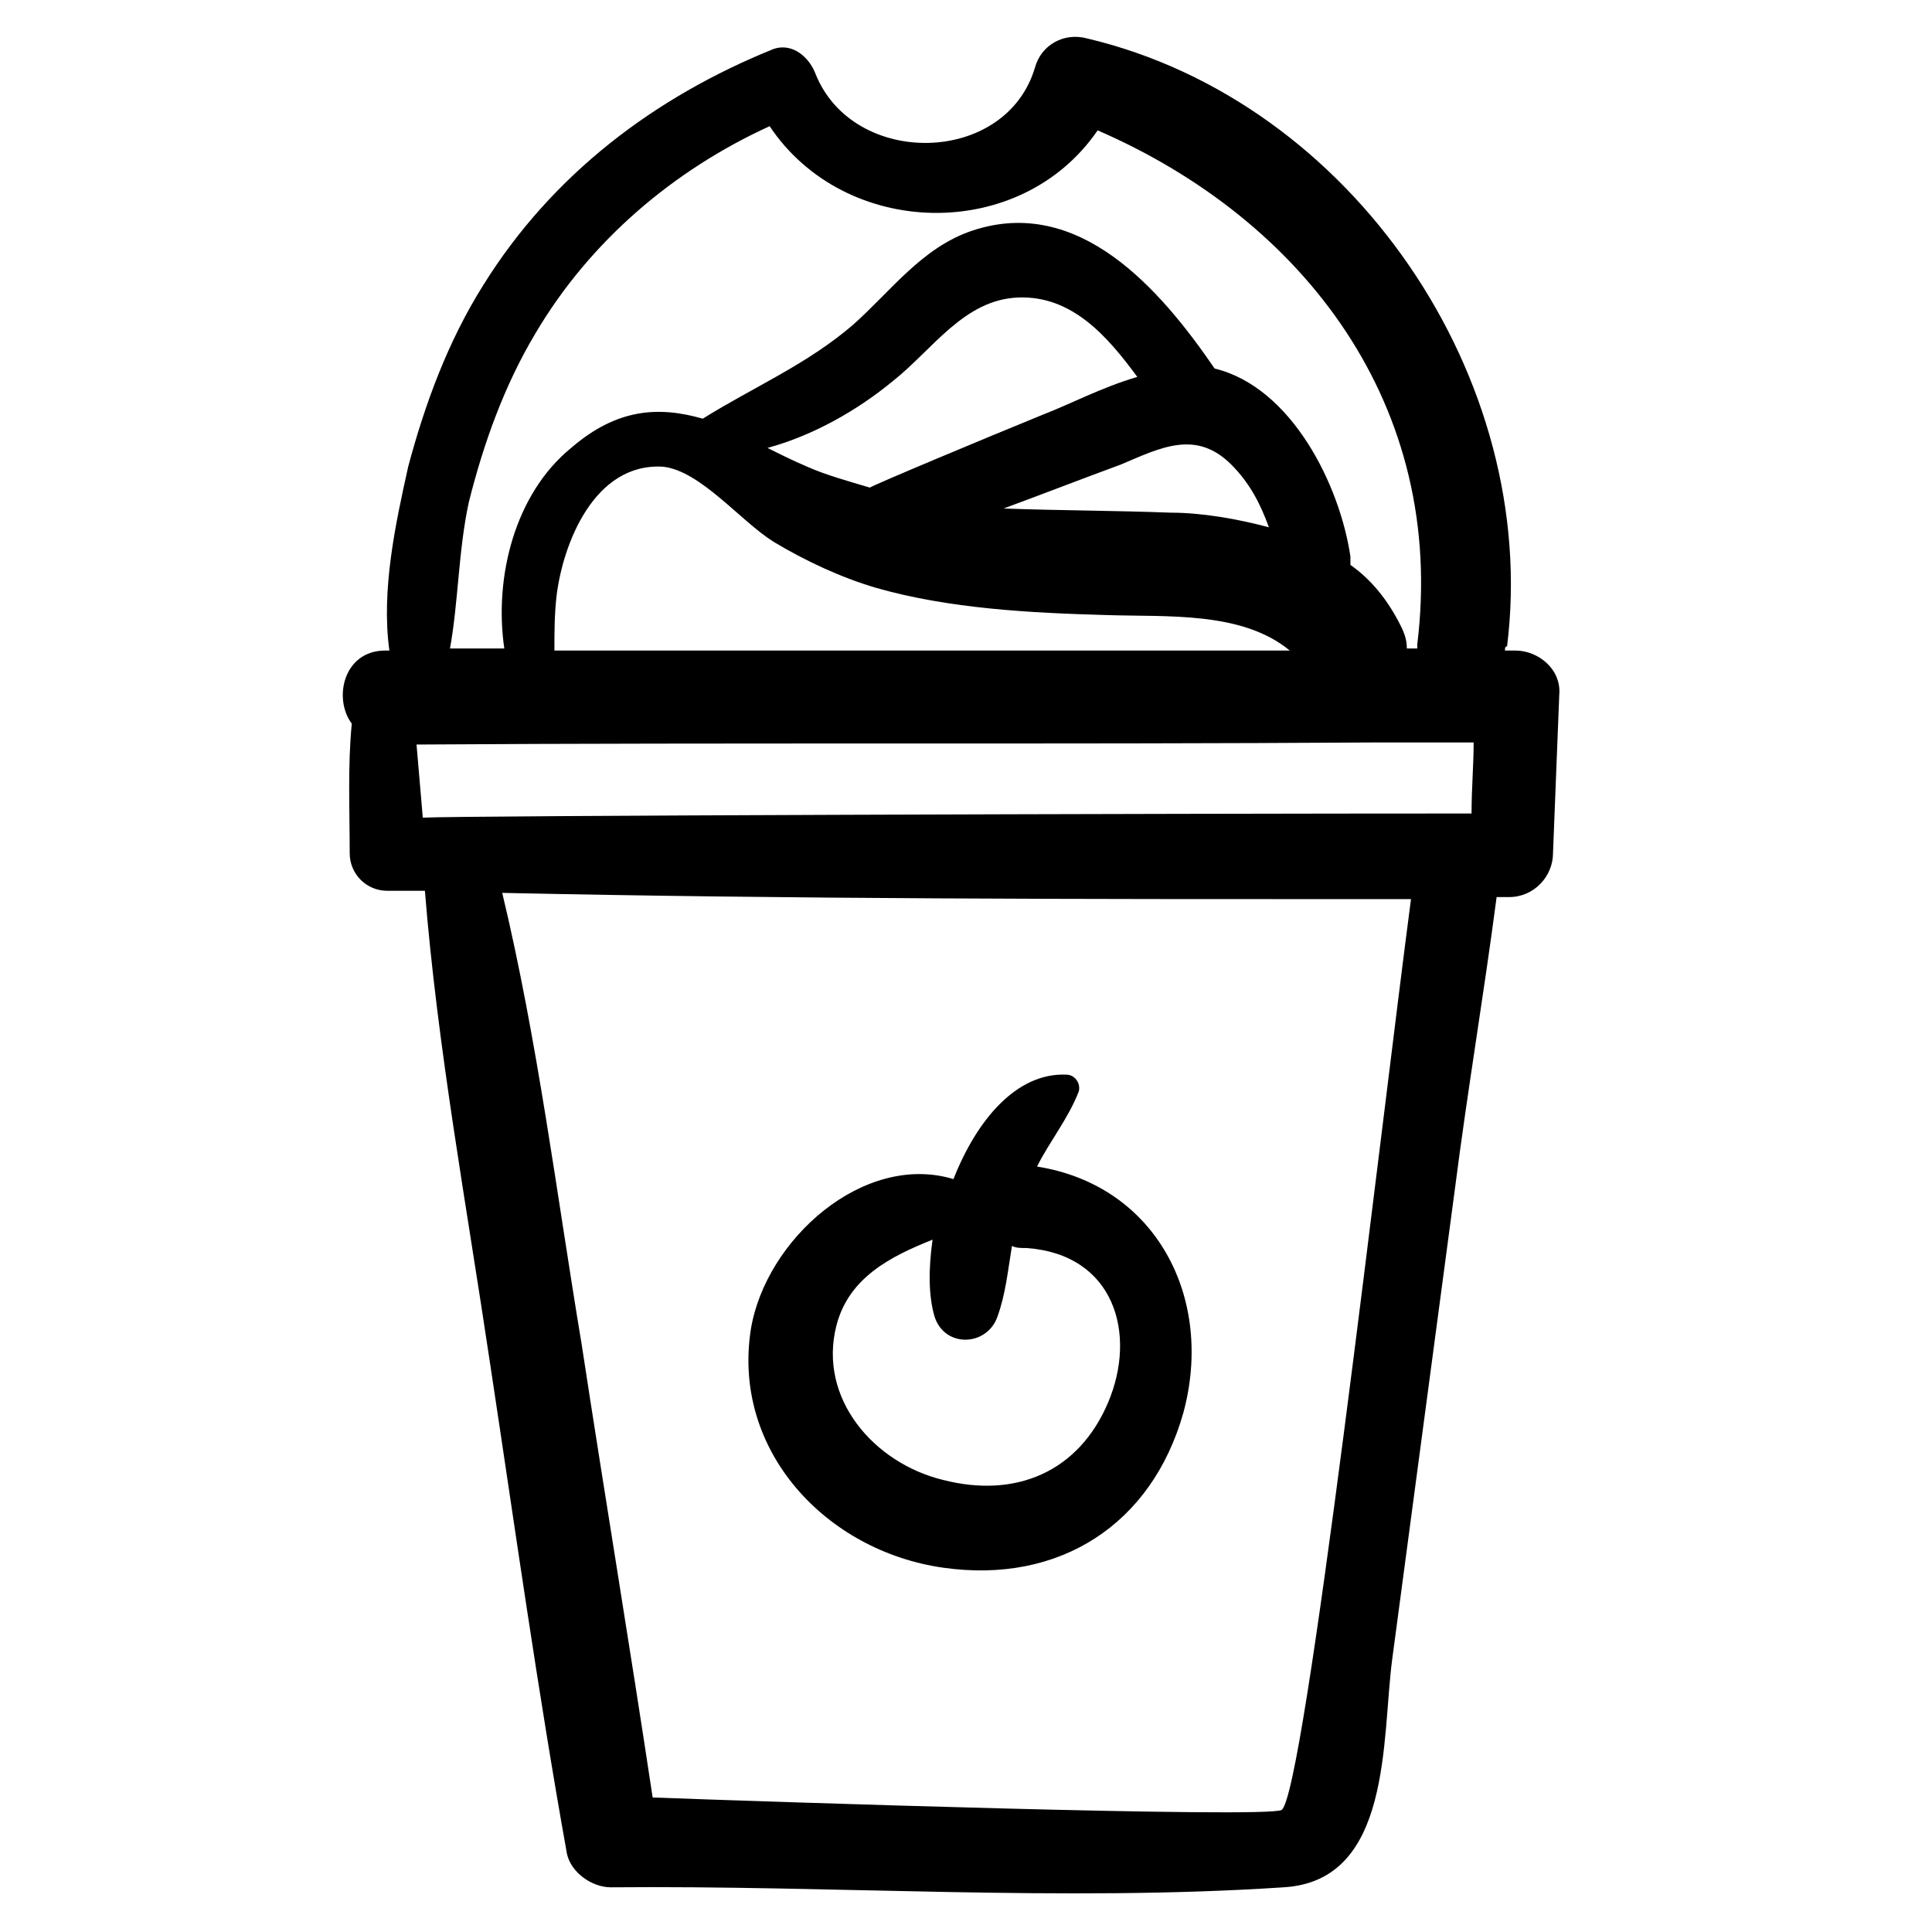
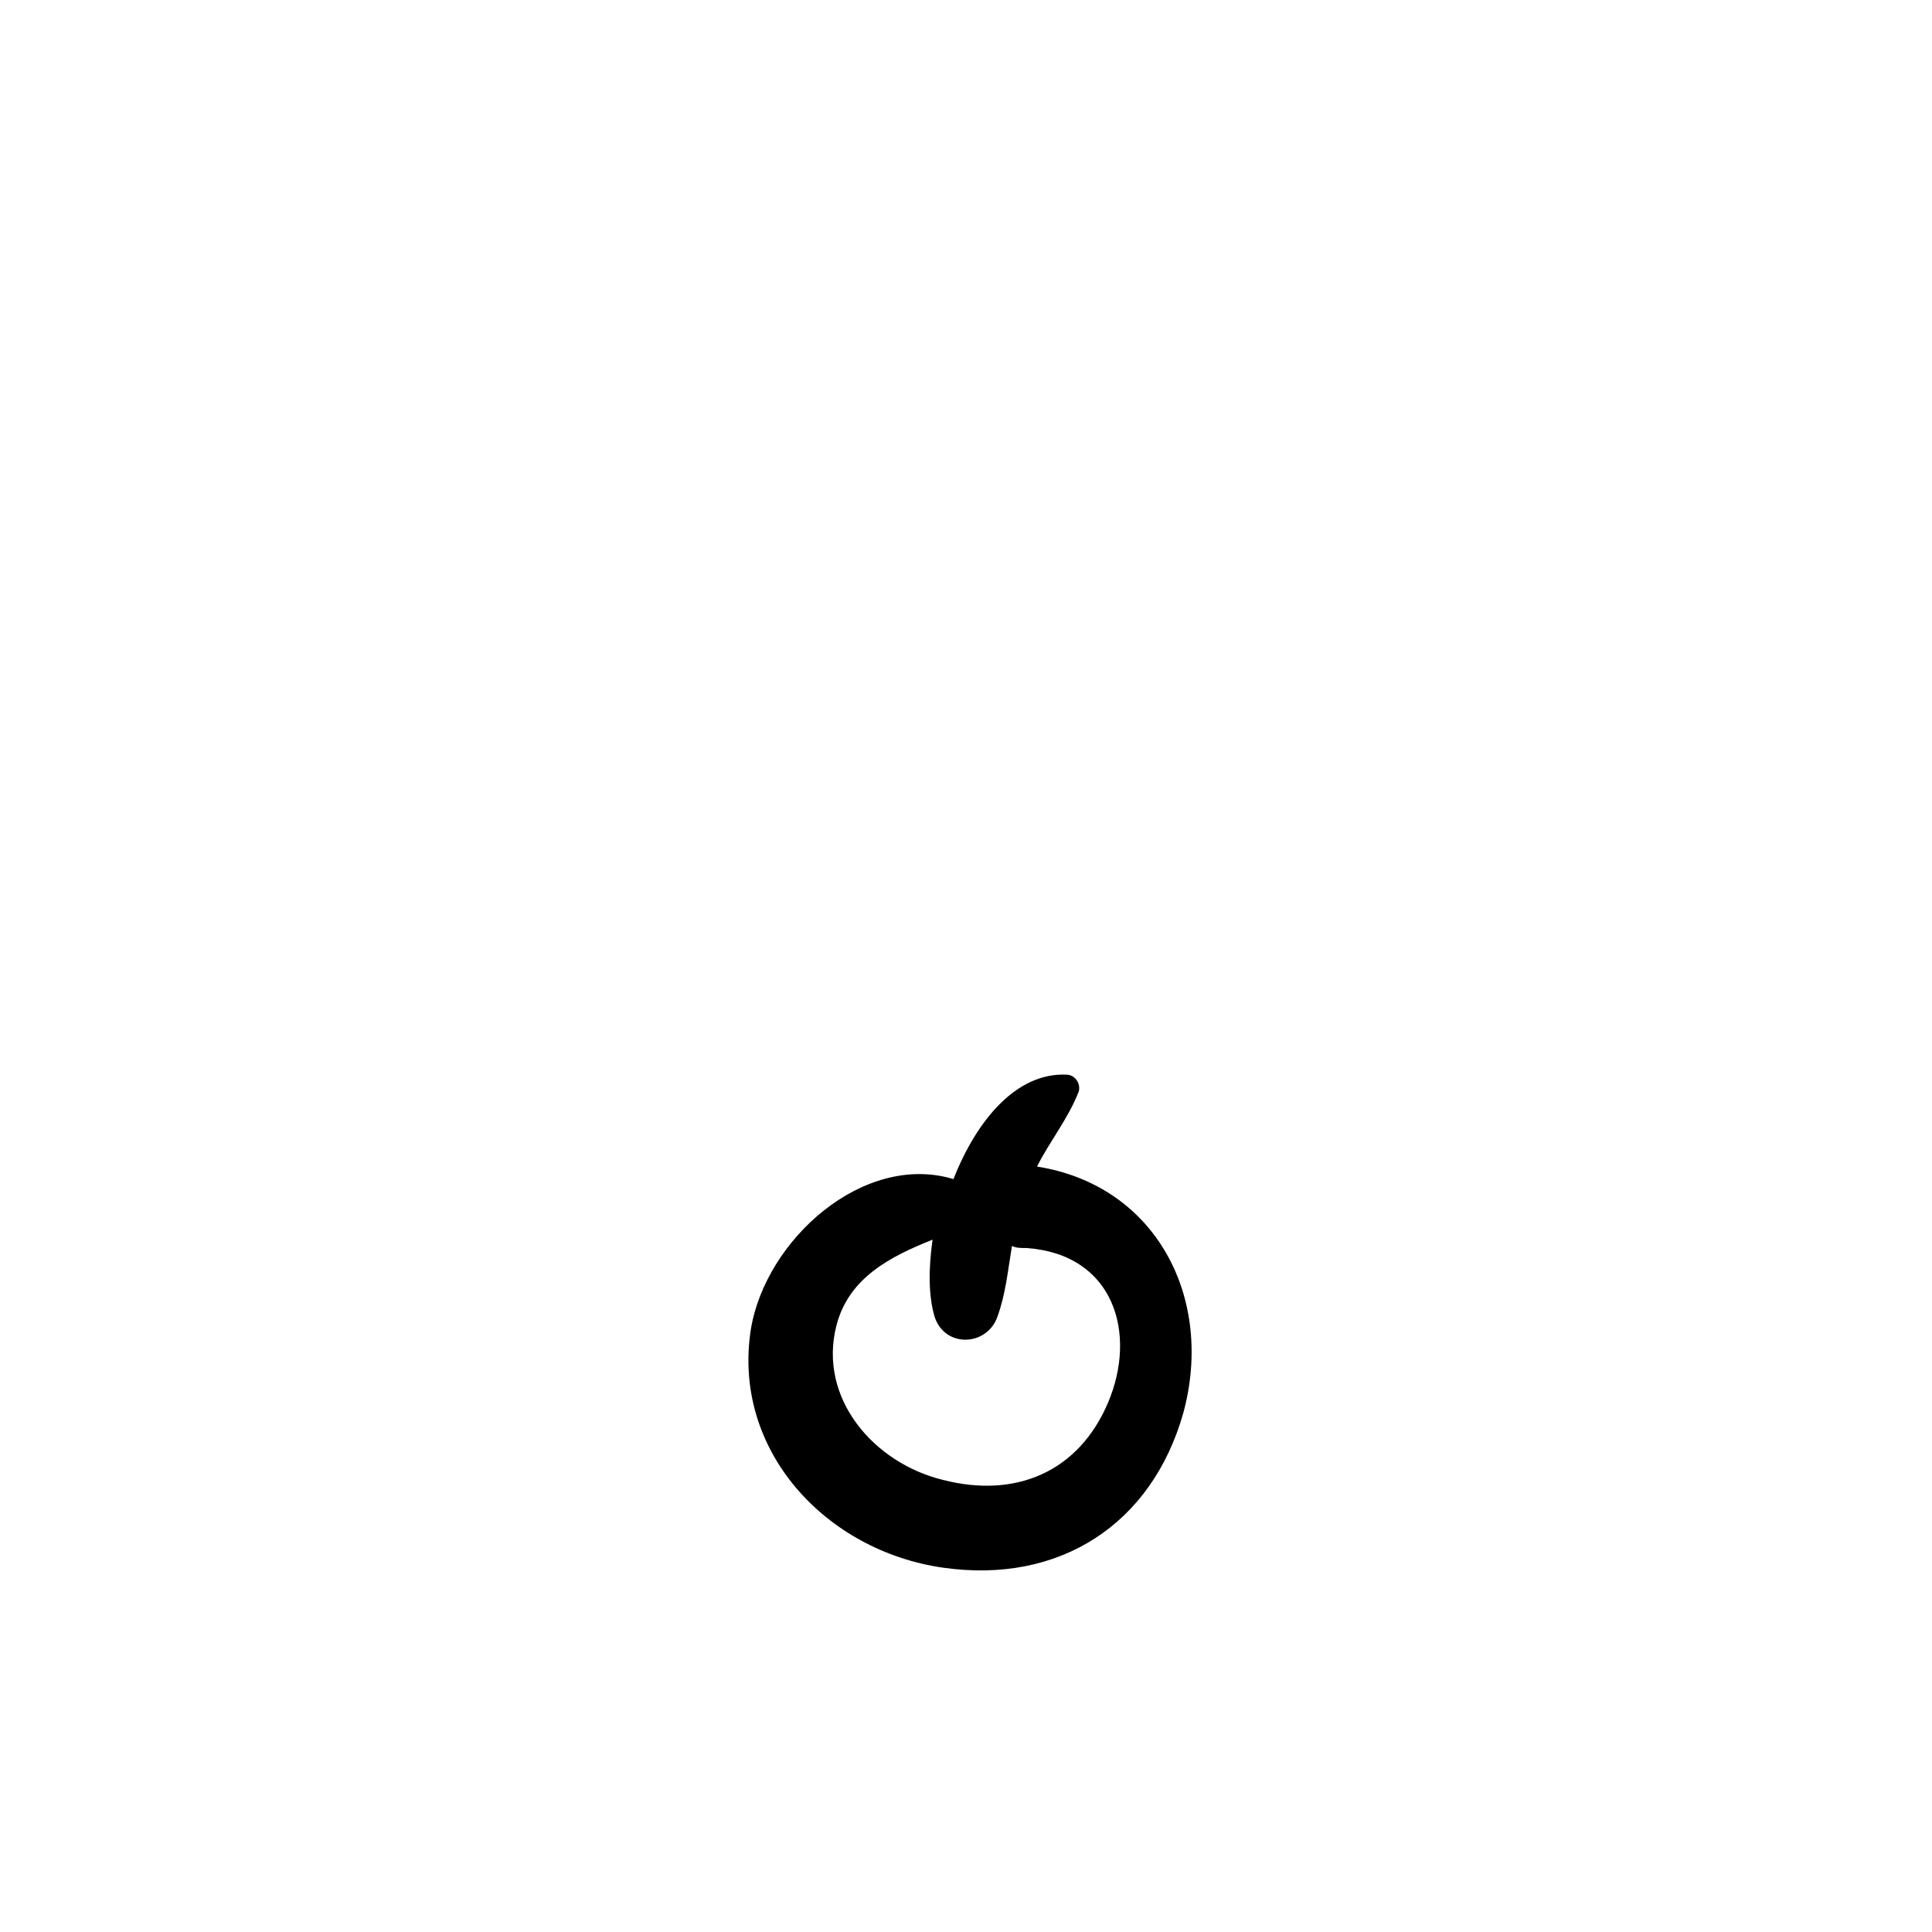
<svg xmlns="http://www.w3.org/2000/svg" fill="#000000" width="800px" height="800px" version="1.1" viewBox="144 144 512 512">
  <g>
-     <path d="m237.23 335.78c-1.105 11.074-0.555 22.699-0.555 34.324 0 5.535 4.43 9.965 9.965 9.965h9.965c3.32 41.523 11.074 83.598 17.164 124.57 6.644 43.738 12.734 87.477 20.484 130.66 1.105 4.984 6.644 8.859 11.625 8.859 59.238-0.555 119.59 3.875 178.27 0 28.789-1.66 26.02-39.309 28.789-60.348 5.535-41.523 11.074-83.047 16.609-124.57 3.32-26.02 7.75-52.043 11.074-77.508h3.32c6.644 0 11.625-5.535 11.625-11.625 0.555-13.84 1.105-28.234 1.66-42.078 0.555-6.644-5.535-11.625-11.625-11.625h-2.769c0-0.555 0-1.105 0.555-1.105 8.863-70.871-40.965-144.5-111.28-161.11-6.09-1.66-12.18 1.66-13.84 7.75-7.75 26.02-48.168 26.574-58.133 1.66-1.66-4.43-6.09-8.305-11.074-6.644-31.559 12.734-58.684 33.219-76.957 62.562-9.41 14.949-15.5 31.559-19.93 48.168-3.32 14.949-7.199 32.664-4.984 48.719h-1.105c-11.07 0-13.84 12.734-8.855 19.379zm271.28 4.981h26.02c0 6.09-0.555 12.18-0.555 18.824-83.047 0-268.52 0.555-277.93 1.105-0.555-6.644-1.105-12.734-1.66-19.379 84.152-0.551 169.41 0.004 254.12-0.551zm-38.203-73.633c4.984 4.984 7.75 10.52 9.965 16.609-8.305-2.215-17.715-3.875-26.02-3.875-14.395-0.555-29.344-0.555-44.289-1.105 10.52-3.875 20.484-7.75 31.004-11.625 10.52-4.434 19.93-9.414 29.34-0.004zm-49.824-13.285c-14.949 6.09-45.398 18.824-45.953 19.379-5.535-1.66-11.625-3.32-16.609-5.535-3.875-1.66-7.199-3.32-10.52-4.984 12.18-3.32 23.805-9.965 33.219-17.715 10.52-8.305 18.824-21.594 33.219-22.145 14.395-0.555 23.805 10.52 31.559 21.039-9.414 2.762-17.719 7.191-24.914 9.961zm-71.422 33.77c8.305 4.984 17.715 9.41 27.129 12.18 19.379 5.535 40.969 6.644 60.898 7.199 16.055 0.555 35.988-1.105 48.719 9.41h-194.88c0-4.984 0-9.41 0.555-14.395 1.66-13.84 9.965-35.434 28.234-34.324 9.969 1.105 20.488 14.395 29.344 19.93zm134.54 336.06c-4.43 2.215-136.75-2.215-166.64-3.32-6.09-40.414-12.734-80.277-18.824-120.14-6.644-39.863-11.625-80.277-21.039-119.59 76.957 1.66 153.91 1.66 230.31 1.66h10.52c-7.75 58.688-28.234 238.07-34.324 241.39zm-215.36-346.58c3.875-15.5 9.41-31.004 17.715-44.844 14.395-24.359 36.539-43.184 62.008-54.809 19.93 29.895 66.438 31.004 86.922 1.105 54.809 23.805 92.457 73.078 84.707 136.2v1.105h-2.769c0-2.215-0.555-3.875-1.66-6.09-3.32-6.644-7.75-12.18-13.289-16.055v-2.215c-2.769-18.824-15.5-44.844-35.988-49.828-14.395-21.039-35.988-45.953-64.223-36.539-13.289 4.43-21.594 16.055-31.559 24.914-12.18 10.52-26.574 16.609-39.863 24.914-11.625-3.32-22.699-2.769-34.879 7.75-14.949 12.18-20.484 34.324-17.715 53.148h-14.395c2.219-12.18 2.219-26.02 4.988-38.754z" />
    <path d="m418.82 453.15c3.32-6.644 8.305-12.734 11.074-19.93 0.555-2.215-1.105-4.43-3.32-4.43-13.289-0.555-23.805 12.18-29.895 27.684-23.805-7.199-49.828 16.055-53.703 39.863-4.984 32.109 19.93 58.684 50.934 63.113 31.004 4.43 55.363-11.625 63.668-40.969 8.305-30.453-7.199-60.352-38.758-65.332zm18.824 62.559c-7.75 18.27-24.359 25.469-43.738 20.484-18.27-4.43-33.219-21.594-28.234-40.969 3.32-12.734 14.395-18.27 25.469-22.699-1.105 7.75-1.105 14.949 0.555 20.484 2.769 8.305 13.84 7.75 16.609 0 2.215-6.09 2.769-12.18 3.875-18.824 1.105 0.555 2.215 0.555 3.875 0.555 23.254 1.664 29.344 22.699 21.59 40.969z" />
  </g>
</svg>